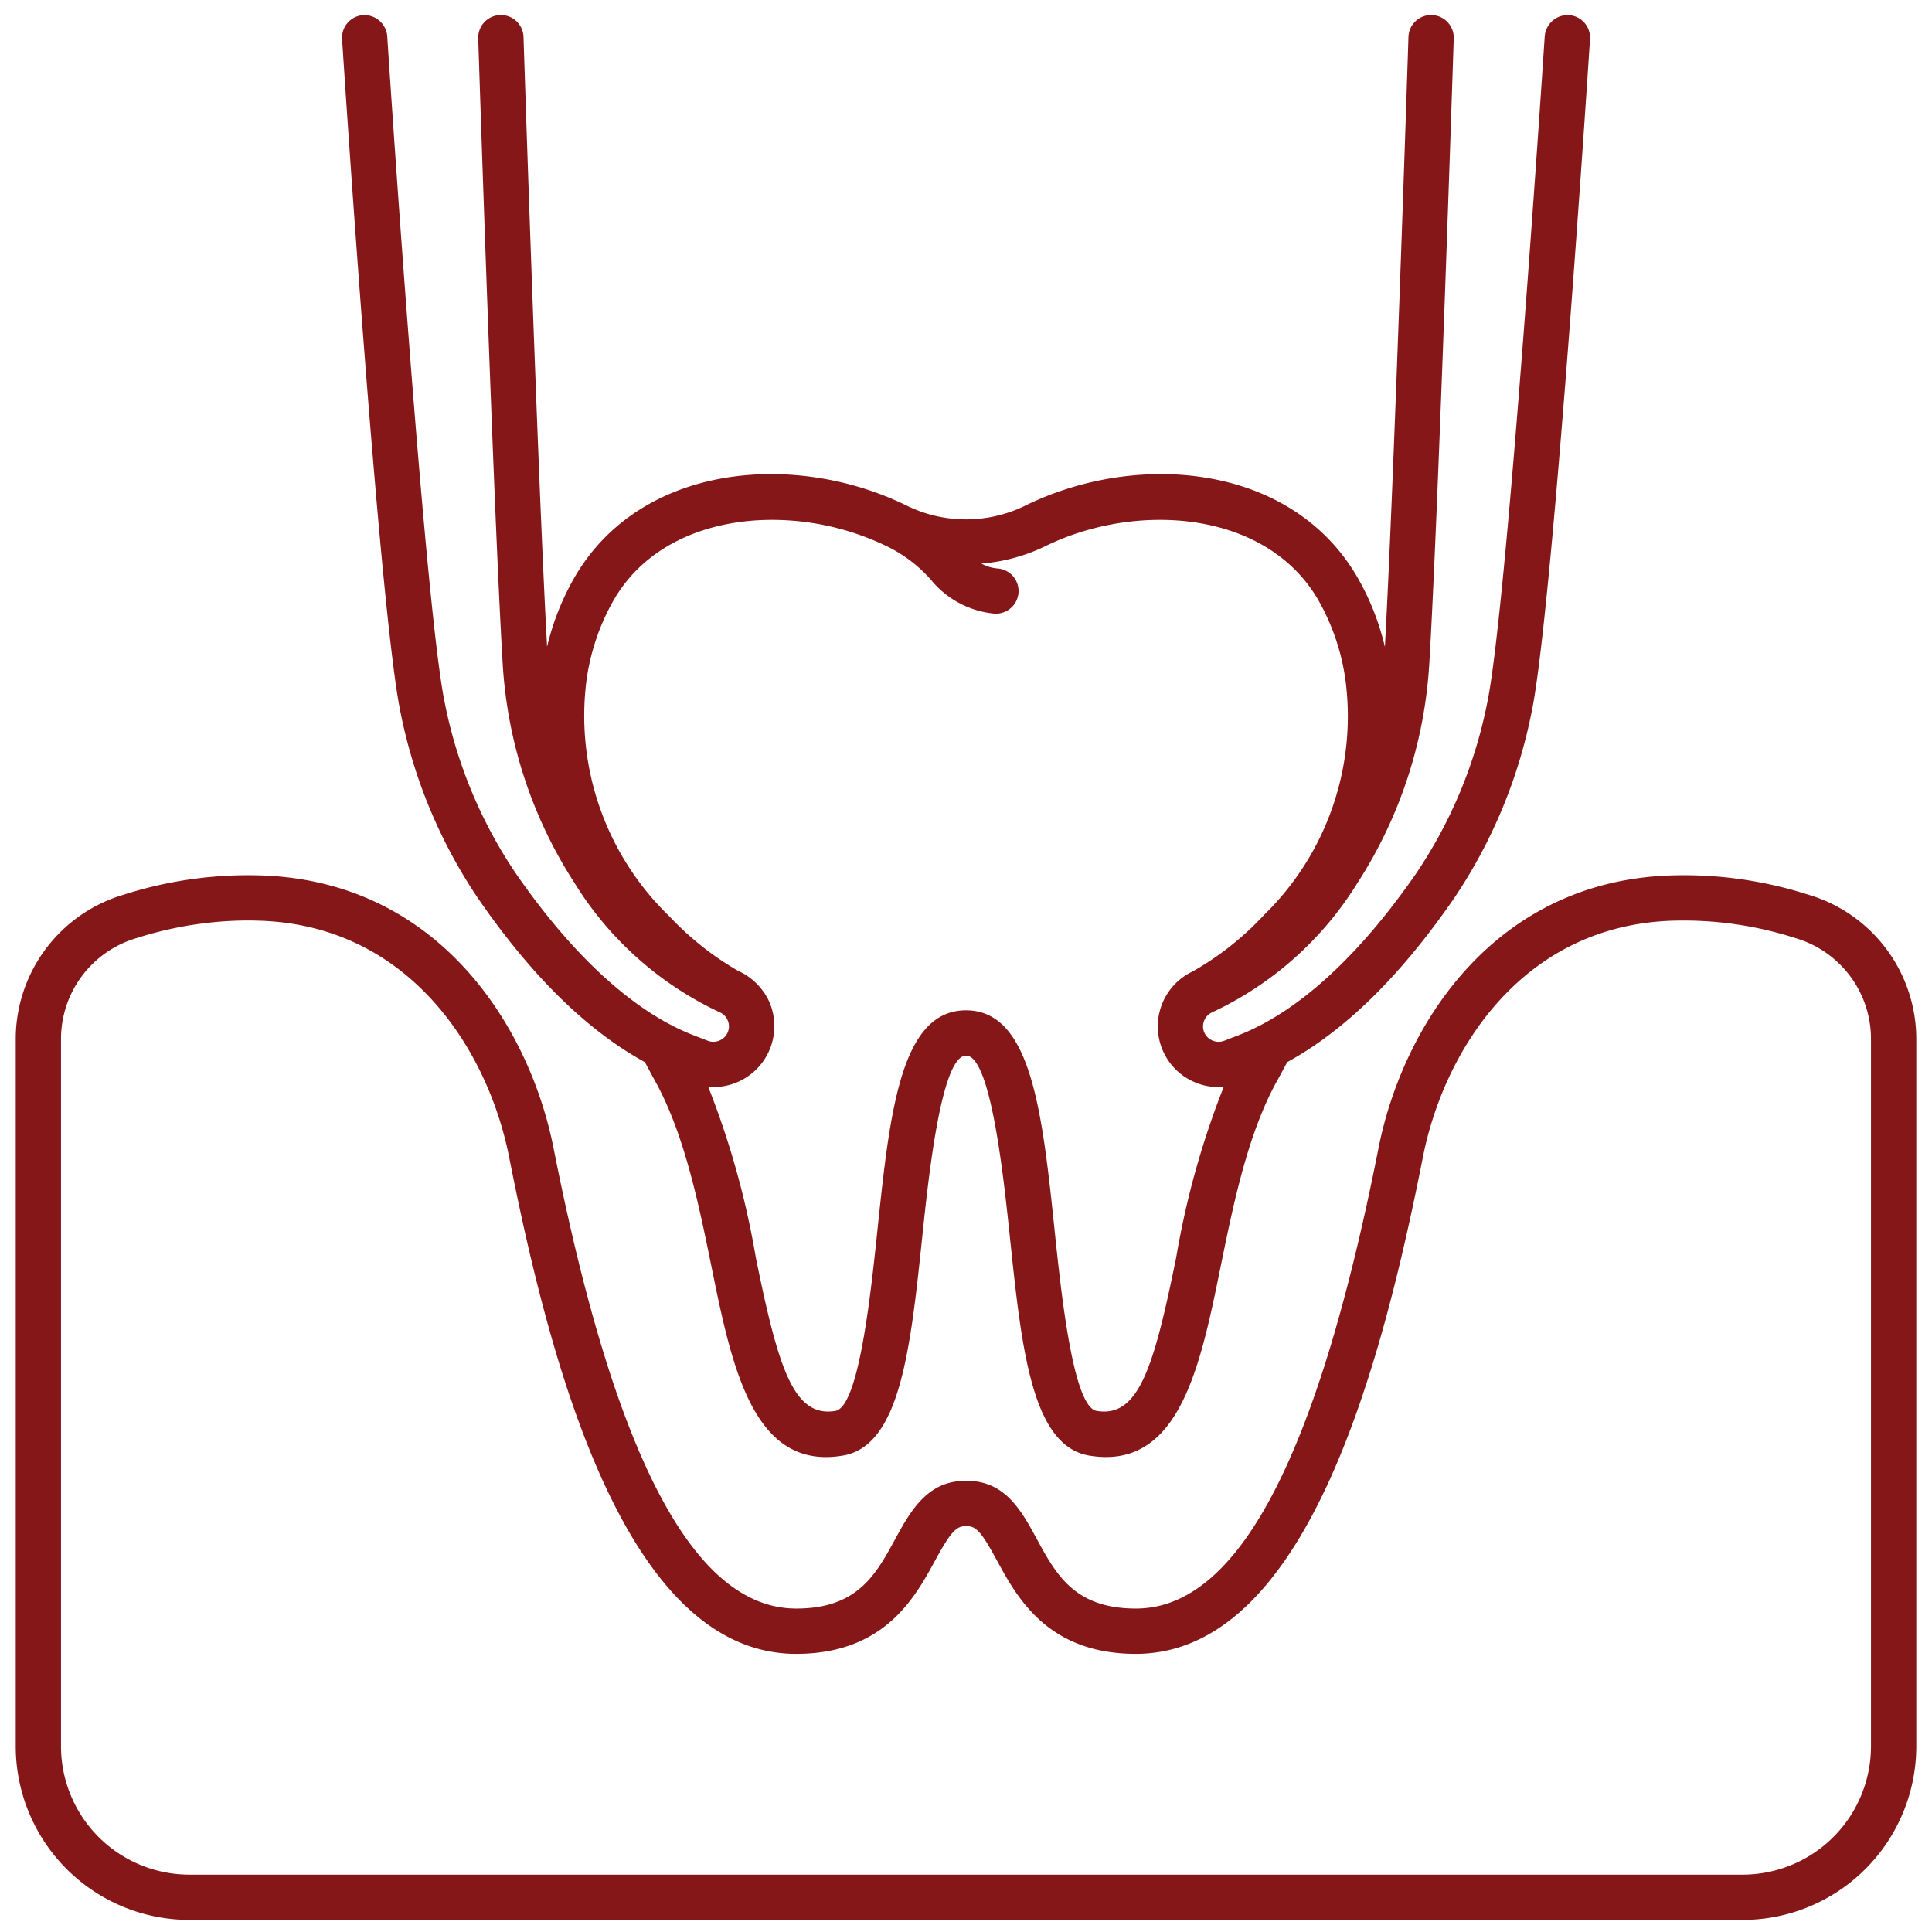
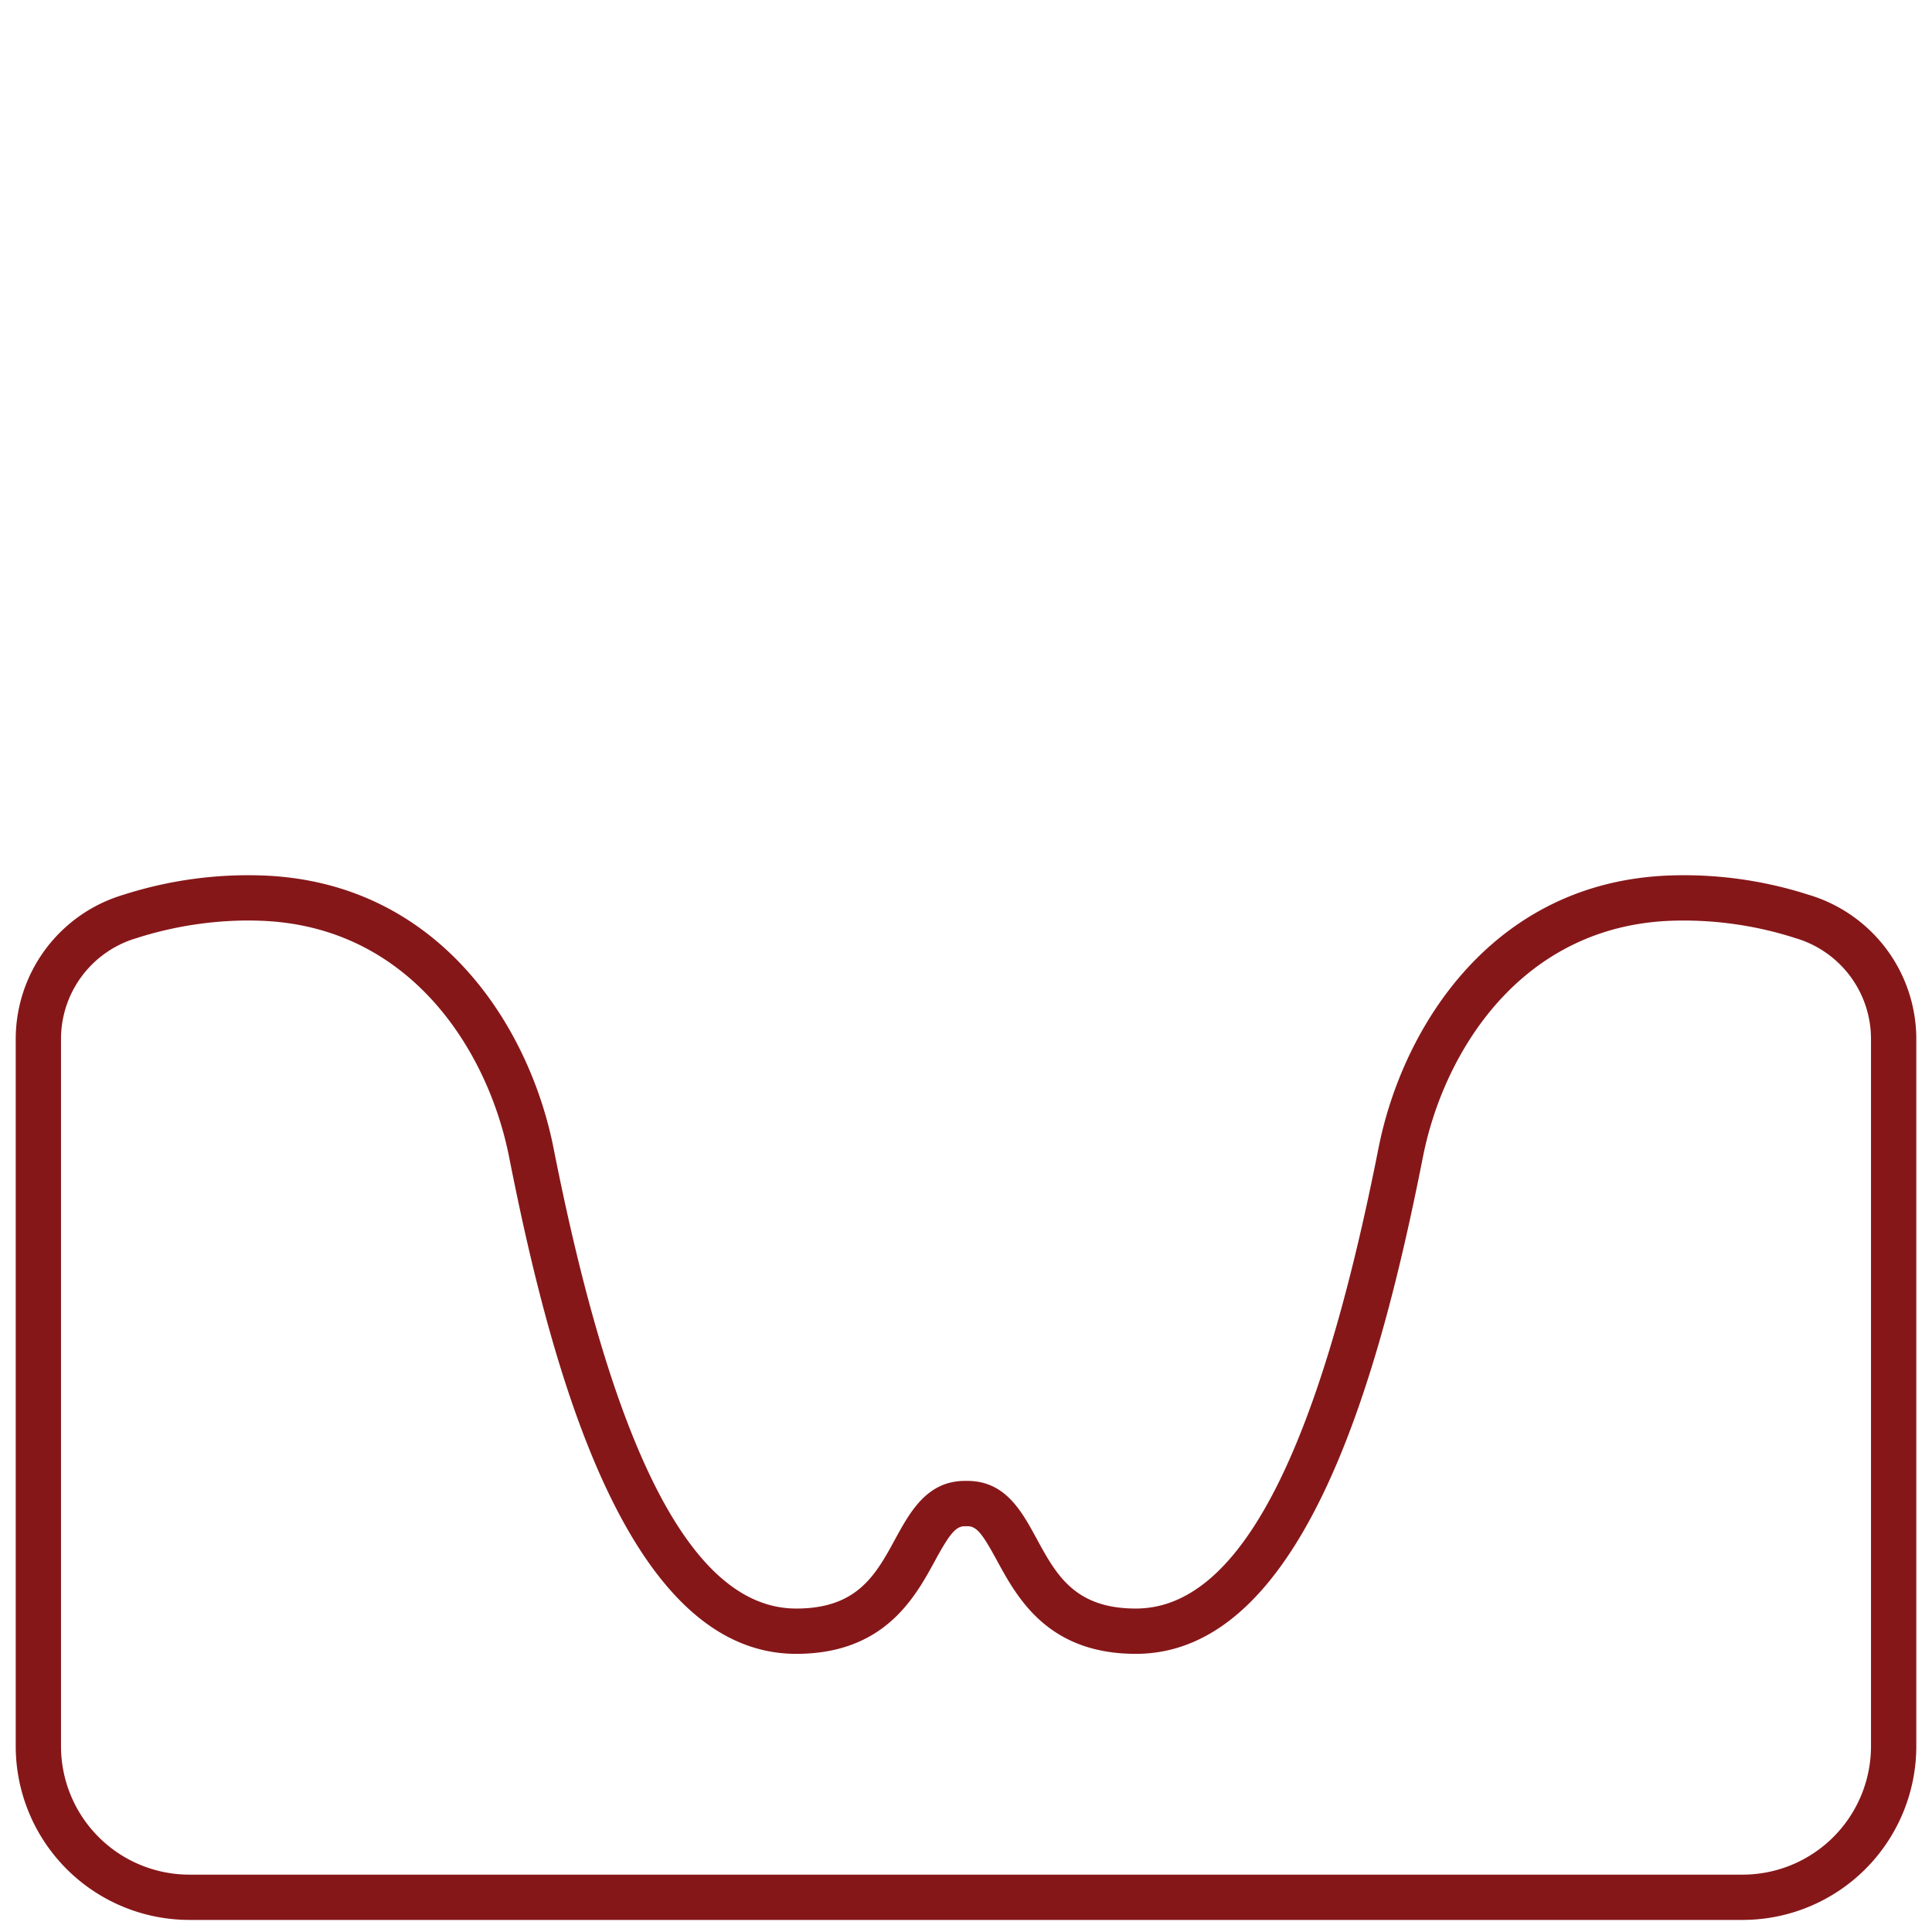
<svg xmlns="http://www.w3.org/2000/svg" width="512" height="512" x="0" y="0" viewBox="0 0 128 128" style="enable-background:new 0 0 512 512" xml:space="preserve">
  <g>
    <path d="M115.458,127.2H12.542a11.513,11.513,0,0,1-11.5-11.5V68.819A9.976,9.976,0,0,1,8.2,59.274,27.017,27.017,0,0,1,17.3,58c11.741.376,17.776,9.974,19.377,18.078,4.053,20.518,9.31,30.492,16.075,30.492h.007c4.047,0,5.267-2.244,6.558-4.616,1-1.832,2.138-3.88,4.685-3.84,2.592-.046,3.687,2.008,4.685,3.84,1.291,2.372,2.511,4.612,6.558,4.616h.007c6.765,0,12.022-9.973,16.075-30.492,1.6-8.1,7.636-17.7,19.377-18.078a26.948,26.948,0,0,1,9.094,1.273,9.976,9.976,0,0,1,7.162,9.545V115.7A11.513,11.513,0,0,1,115.458,127.2ZM16.35,60.985a24.5,24.5,0,0,0-7.314,1.171,6.962,6.962,0,0,0-4.994,6.663V115.7a8.51,8.51,0,0,0,8.5,8.5H115.458a8.51,8.51,0,0,0,8.5-8.5V68.819a6.962,6.962,0,0,0-4.994-6.663A24.173,24.173,0,0,0,110.8,61c-9.981.32-15.143,8.637-16.529,15.661-2.791,14.129-7.8,32.909-19.019,32.911h-.009c-5.828-.006-7.852-3.722-9.191-6.181-.956-1.757-1.345-2.3-1.991-2.275-.039,0-.079,0-.118,0-.617-.013-1.034.518-1.991,2.275-1.339,2.459-3.363,6.175-9.191,6.181H52.75c-11.221,0-16.228-18.781-19.019-32.911C32.345,69.636,27.183,61.319,17.2,61,16.91,60.99,16.627,60.985,16.35,60.985Z" fill="#861719" data-original="#000000" />
-     <path d="M103.936,1a1.523,1.523,0,0,0-1.594,1.4c-.025.377-2.466,37.834-3.82,44.21A30.933,30.933,0,0,1,93.89,57.77c-3.821,5.561-7.918,9.3-11.85,10.822l-.928.359a1.026,1.026,0,0,1-.966-.115,1.014,1.014,0,0,1-.443-.85,1.032,1.032,0,0,1,.6-.915,22.493,22.493,0,0,0,9.64-8.583,30.055,30.055,0,0,0,4.75-14.494c.618-10.35,1.621-41.44,1.621-41.44a1.5,1.5,0,1,0-3-.117s-.941,29.248-1.562,40.415a17.043,17.043,0,0,0-1.835-4.631c-4.4-7.552-14.633-8.336-21.98-4.728a8.916,8.916,0,0,1-7.875,0c-7.349-3.608-17.578-2.825-21.981,4.728a17.031,17.031,0,0,0-1.835,4.629c-.623-11.231-1.562-40.413-1.562-40.413a1.5,1.5,0,1,0-3,.117s1,31.136,1.625,41.5a29.993,29.993,0,0,0,4.746,14.433,22.493,22.493,0,0,0,9.64,8.583,1.032,1.032,0,0,1,.6.915,1.014,1.014,0,0,1-.443.85,1.026,1.026,0,0,1-.965.115l-.929-.359c-3.932-1.519-8.029-5.261-11.85-10.822a30.916,30.916,0,0,1-4.632-11.162c-1.354-6.376-3.8-43.833-3.82-44.21A1.524,1.524,0,0,0,24.064,1a1.5,1.5,0,0,0-1.4,1.594c.1,1.551,2.481,38.053,3.88,44.639a33.882,33.882,0,0,0,5.094,12.237c3.556,5.178,7.278,8.82,11.089,10.9.207.383.411.778.62,1.149,1.979,3.519,2.94,8.233,3.788,12.392,1.265,6.214,2.572,12.625,7.592,12.624a6.763,6.763,0,0,0,1.12-.1c3.8-.642,4.477-7.069,5.257-14.511.407-3.891,1.254-11.987,2.9-11.987s2.489,8.1,2.9,11.987c.779,7.442,1.452,13.869,5.255,14.511,5.965,1,7.358-5.874,8.713-12.526.848-4.159,1.809-8.873,3.788-12.392.21-.373.416-.767.625-1.151,3.808-2.08,7.529-5.721,11.084-10.9a33.882,33.882,0,0,0,5.094-12.237c1.4-6.586,3.779-43.088,3.88-44.639A1.5,1.5,0,0,0,103.936,1ZM77.926,83.31c-1.481,7.263-2.475,10.639-5.275,10.166-1.556-.263-2.345-7.81-2.77-11.865-.823-7.875-1.535-14.675-5.88-14.675s-5.057,6.8-5.881,14.675c-.425,4.055-1.215,11.6-2.772,11.865-2.789.466-3.793-2.9-5.274-10.166a56.264,56.264,0,0,0-3.158-11.321c.116.01.232.032.348.032A4.038,4.038,0,0,0,50.935,66.3a4.162,4.162,0,0,0-2.048-1.988,19.756,19.756,0,0,1-4.528-3.592,18.472,18.472,0,0,1-5.517-15.534,14.755,14.755,0,0,1,1.832-5.456c2.145-3.681,6.247-5.288,10.479-5.288a17.473,17.473,0,0,1,7.527,1.713c.019.009.191.092.247.121a9.4,9.4,0,0,1,2.715,2.093,6.181,6.181,0,0,0,4.191,2.281c.05,0,.1.008.148.008a1.5,1.5,0,0,0,.145-2.993,2.683,2.683,0,0,1-1.105-.326,11.9,11.9,0,0,0,4.242-1.156c5.982-2.937,14.588-2.415,18.063,3.547A14.756,14.756,0,0,1,89.159,45.2a18.383,18.383,0,0,1-5.4,15.405,19.73,19.73,0,0,1-4.733,3.751,4.022,4.022,0,0,0,1.708,7.666c.116,0,.232-.022.348-.032A56.264,56.264,0,0,0,77.926,83.31Z" fill="#861719" data-original="#000000" />
  </g>
</svg>